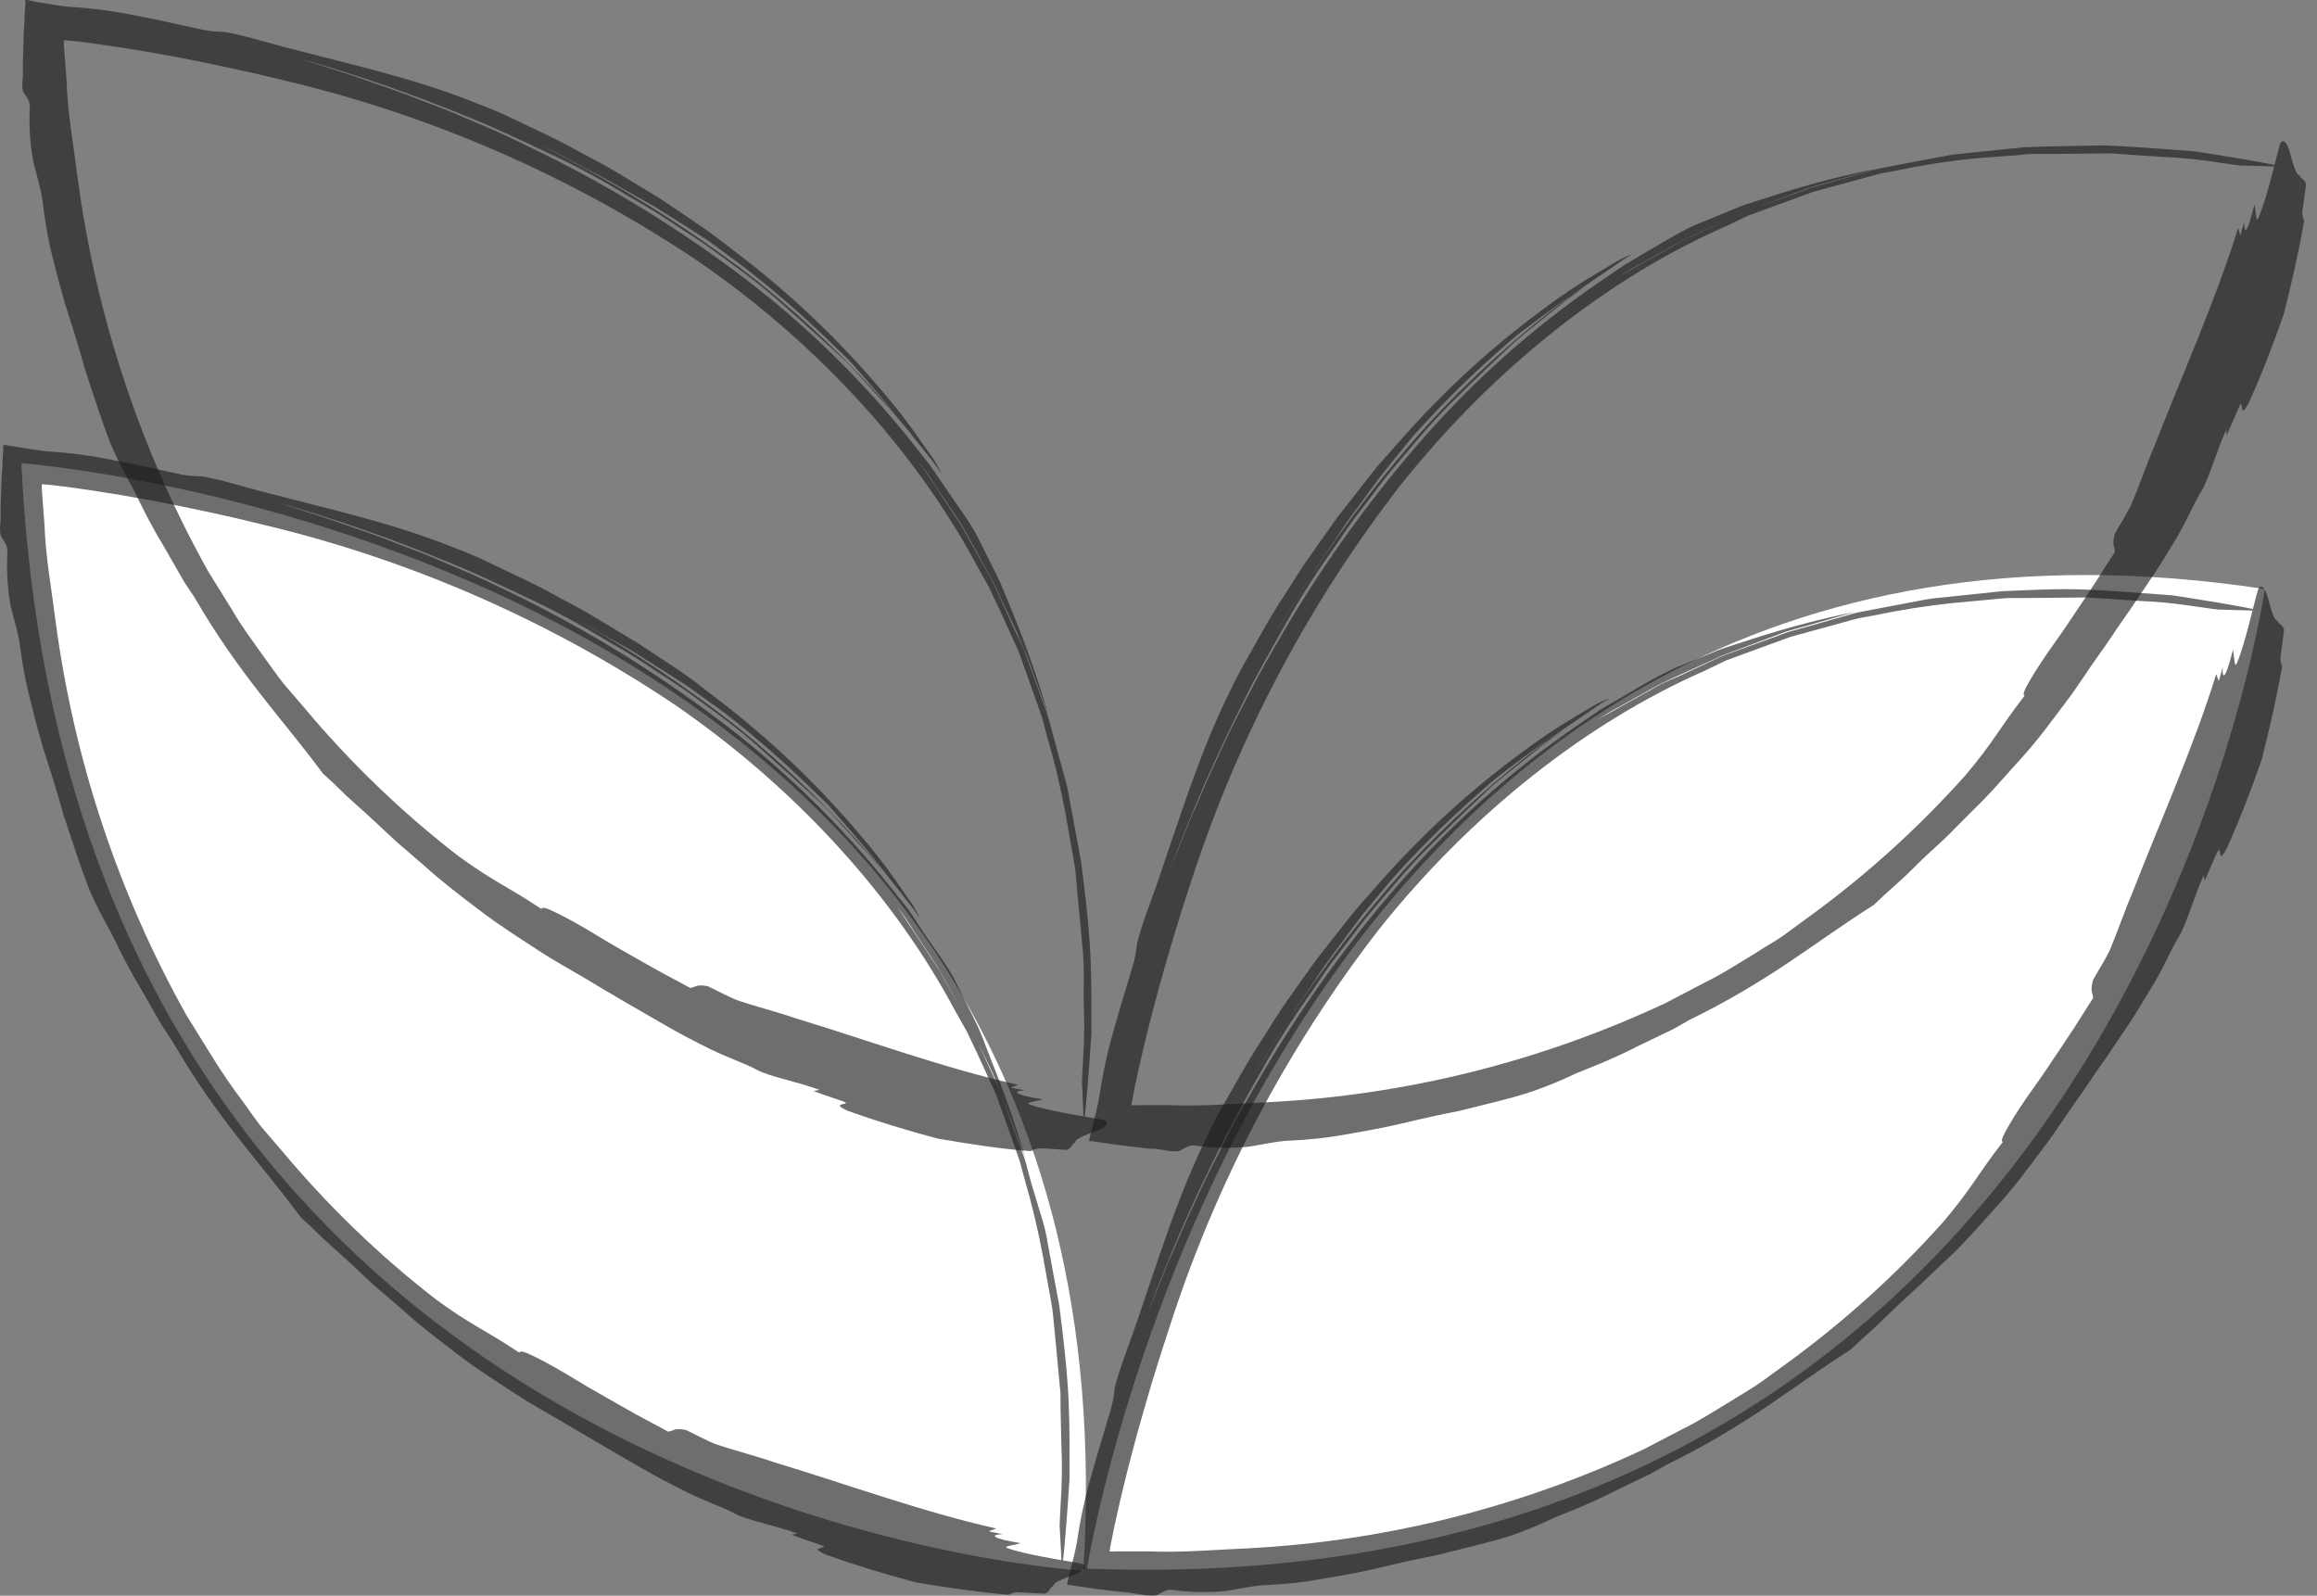
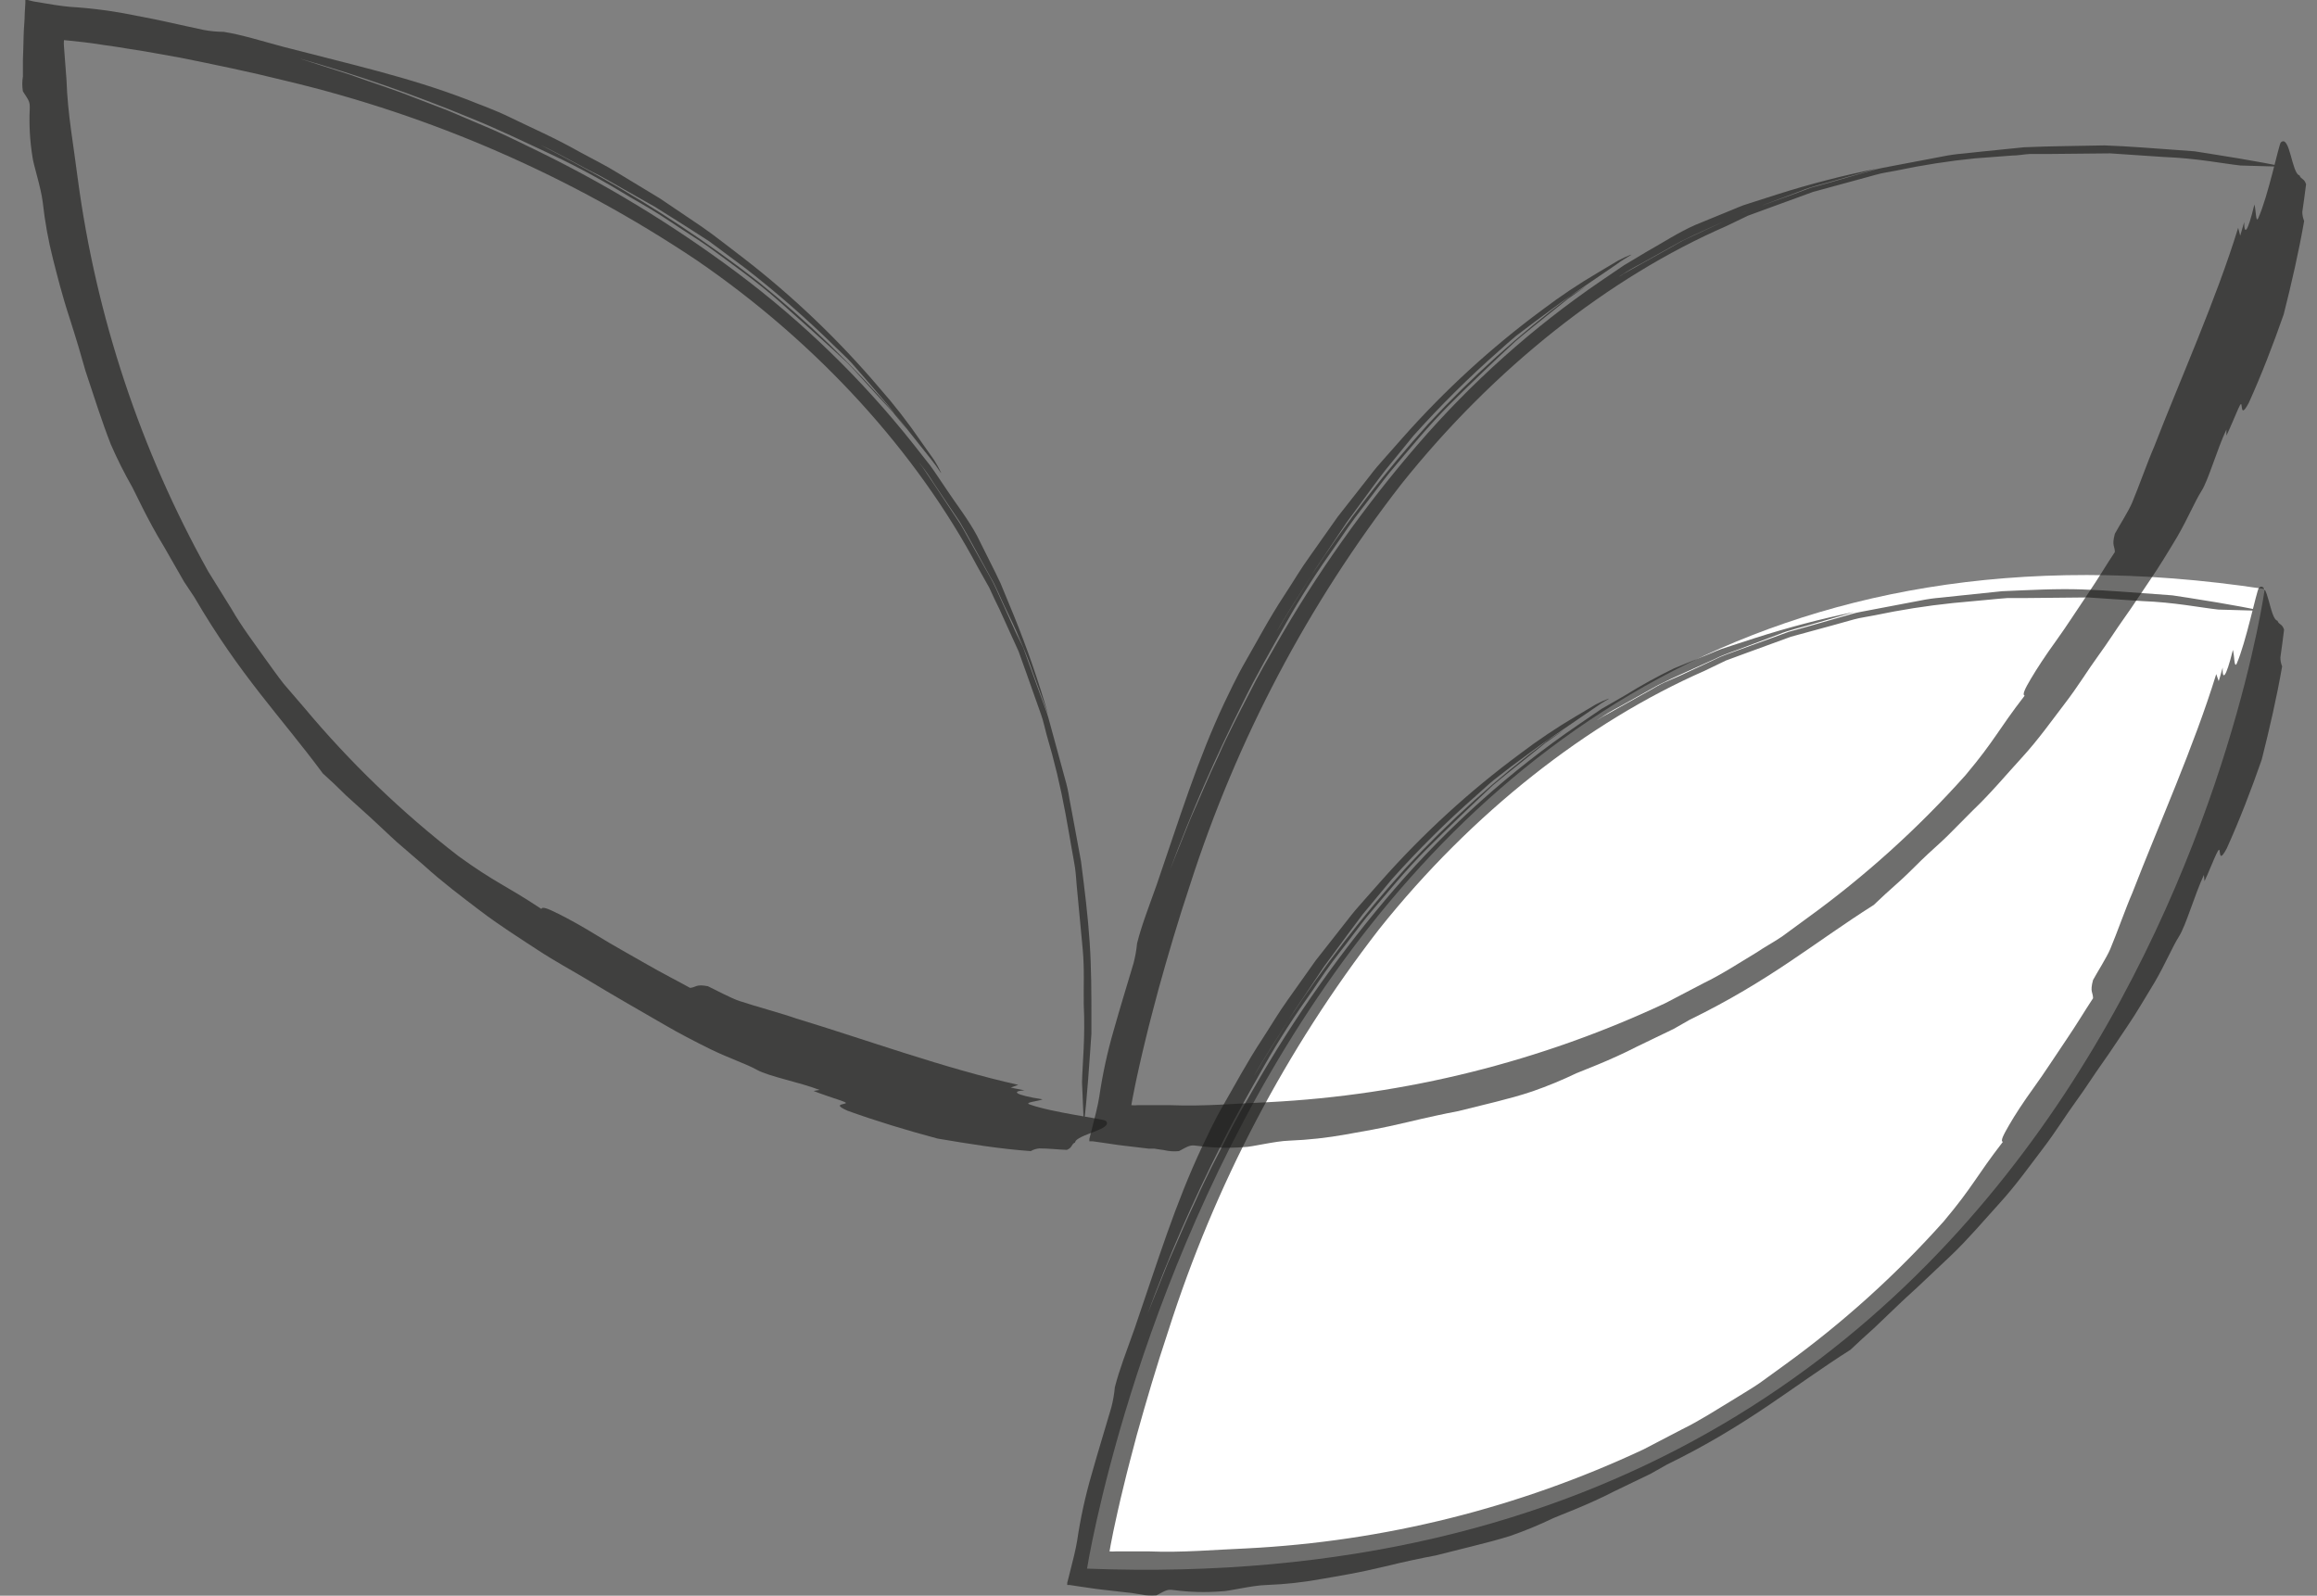
<svg xmlns="http://www.w3.org/2000/svg" width="212" height="146" viewBox="0 0 212 146" fill="none">
  <rect x="0" y="0" width="212" height="146" fill="#808080" stroke="none" />
-   <path d="M99.122 143.711C99.122 143.711 6.507 138.615 1.955 42.375C1.955 42.375 104.955 50.108 99.122 143.711Z" fill="white" />
  <g opacity="0.8">
-     <path opacity="0.8" d="M97.169 143.578C97.31 142.497 97.441 141.073 97.571 139.403L97.768 136.699L97.861 135.219C97.861 134.716 97.861 134.204 97.861 133.672C97.861 131.556 97.861 129.251 97.702 126.85C97.543 124.45 97.235 121.945 96.917 119.421C96.683 118.168 96.45 116.906 96.207 115.625L95.861 113.728C95.761 113.087 95.621 112.453 95.44 111.83L94.365 108.272L93.889 106.488C93.739 105.9 93.487 105.35 93.3 104.78C92.889 103.661 92.496 102.569 92.113 101.516L91.561 99.951C91.347 99.457 91.122 99.002 90.907 98.508L89.692 95.833C89.358 95.022 88.981 94.23 88.561 93.461C87.954 92.36 87.374 91.335 86.832 90.367L86.047 88.963C85.795 88.508 85.496 88.1 85.234 87.692C84.168 86.069 83.252 84.665 82.43 83.469C82.065 82.986 82.009 82.9 82.206 83.147C82.652 83.706 83.064 84.292 83.439 84.902L85.739 88.403C86.598 89.855 87.505 91.591 88.543 93.461C89.038 94.267 89.393 95.216 89.851 96.146C90.309 97.076 90.786 98.043 91.216 99.106C91.646 100.169 92.047 101.26 92.496 102.399L93.814 105.985C92.928 102.93 91.883 99.924 90.683 96.981L89.879 94.884C89.739 94.552 89.608 94.22 89.477 93.935C89.346 93.65 89.169 93.318 89.019 92.986L87.337 89.627C86.552 88.138 85.468 86.781 84.533 85.367L83.15 83.261L81.542 81.24C76.848 75.334 71.419 70.071 65.391 65.584C59.425 61.115 53.045 57.245 46.343 54.027C45.118 53.439 43.539 52.661 41.735 51.921L38.931 50.725L35.94 49.577C33.949 48.78 31.893 48.144 30.079 47.48L25.331 45.952C30.622 47.464 35.824 49.279 40.912 51.389C43.464 52.414 45.95 53.609 48.446 54.786C50.941 55.963 53.352 57.291 55.717 58.733C56.914 59.416 58.11 60.109 59.25 60.887C60.391 61.665 61.578 62.377 62.709 63.164C64.942 64.796 67.204 66.381 69.251 68.203C71.298 70.024 73.392 71.884 75.42 73.763C76.355 74.712 77.289 75.793 78.224 76.799L79.635 78.327L80.934 79.949L79.85 78.516C76.052 74.11 71.87 70.061 67.354 66.419C62.757 62.818 57.899 59.577 52.82 56.722C51.053 55.839 49.324 54.824 47.474 53.951C49.287 54.796 51.035 55.849 52.82 56.722C53.96 57.329 55.054 58.003 56.175 58.619L57.858 59.568L59.503 60.612C60.605 61.314 61.727 62.007 62.858 62.747L66.213 65.157C69.106 67.399 71.865 69.813 74.476 72.387C74.99 72.89 75.504 73.336 75.971 73.867L77.317 75.414C78.196 76.448 79.084 77.444 79.925 78.507L83.15 82.615C83.484 83.028 83.796 83.458 84.084 83.906V83.84C83.899 83.458 83.693 83.088 83.467 82.729L82.271 81.021C81.101 79.316 79.834 77.681 78.476 76.125C74.72 71.713 70.519 67.713 65.942 64.189L64.073 62.756C63.456 62.263 62.821 61.807 62.204 61.38L58.334 58.828L54.539 56.541C53.325 55.782 52.081 55.185 50.932 54.539C48.642 53.258 46.492 52.329 44.763 51.484C43.034 50.64 41.632 50.146 40.781 49.805C35.323 47.717 30.117 46.579 23.892 44.956C21.817 44.396 20.079 43.846 18.443 43.58C17.832 43.582 17.222 43.528 16.62 43.419C14.527 42.983 12.433 42.47 10.452 42.119C8.449 41.698 6.418 41.425 4.376 41.303C3.61 41.237 2.507 41.047 1.058 40.81L0.516 40.715H0.376H0.301V40.952L0.245 41.901C0.245 42.575 0.161 43.258 0.142 44.007L0.058 46.19V46.721C0.064 46.838 0.064 46.955 0.058 47.072V47.66C-0.019 48.109 -0.019 48.568 0.058 49.017C0.619 49.89 0.694 49.966 0.675 50.602C0.6 52.083 0.675 53.568 0.899 55.033C0.974 55.706 1.684 57.813 1.834 59.151C2.054 60.905 2.391 62.642 2.843 64.35C3.236 65.868 3.61 67.463 4.423 69.948C5.021 71.789 5.46 73.279 5.816 74.579L6.965 78.033C7.32 79.095 7.685 80.139 8.134 81.306C8.716 82.642 9.371 83.944 10.096 85.206C10.302 85.576 11.498 88.204 12.957 90.586L14.826 93.85L15.76 95.254C19.976 102.484 23.649 106.156 27.528 111.384C28.22 112.01 28.93 112.684 29.64 113.386L31.939 115.464C32.724 116.176 33.482 116.935 34.295 117.665L36.8 119.81C38.435 121.309 40.239 122.656 41.94 123.966C43.641 125.275 45.464 126.414 47.128 127.505C48.791 128.596 50.315 129.403 51.623 130.19C52.932 130.978 54.147 131.651 55.306 132.353C56.465 133.056 57.624 133.682 58.848 134.403C60.073 135.124 61.437 135.826 62.998 136.604C64.802 137.477 66.232 137.923 67.27 138.502C68.307 139.081 71.111 139.612 72.971 140.314L72.42 140.419C73.046 140.675 74.289 141.083 74.943 141.301C75.597 141.519 75.382 141.557 75.205 141.595C74.831 141.681 74.457 141.756 75.541 142.231C78.177 143.18 80.934 144.015 83.776 144.774C86.636 145.258 89.477 145.675 92.29 145.912C92.536 145.778 92.807 145.697 93.085 145.675C93.926 145.723 94.758 145.779 95.599 145.808C96.132 145.59 96.001 145.277 96.347 145.134C96.44 144.385 99.955 143.929 99.151 143.142C98.861 142.961 94.188 142.383 92.178 141.643C91.711 141.453 92.87 141.386 93.375 141.187C90.683 140.751 90.571 140.428 91.72 140.362C91.094 140.248 90.468 140.105 90.468 140.105L91.159 139.849C84.43 138.35 77.224 135.712 70.831 133.786C69.485 133.312 67.167 132.695 65.653 132.192C64.896 131.945 63.344 131.101 62.764 130.835C61.634 130.617 61.671 130.93 61.129 130.987C60.035 130.38 58.596 129.659 57.129 128.805C55.661 127.951 54.072 127.097 52.689 126.243C51.306 125.389 50.025 124.677 49.09 124.212C48.156 123.748 47.586 123.51 47.52 123.766C44.174 121.537 43.314 121.385 39.912 118.908C34.746 114.908 30.02 110.352 25.817 105.321L23.948 103.148C23.359 102.408 22.836 101.64 22.294 100.881C21.171 99.404 20.126 97.868 19.163 96.279L17.05 92.872C10.848 81.791 6.793 69.607 5.105 56.978C4.731 53.98 4.171 51.01 4.068 47.964L3.834 44.88C3.816 44.688 3.816 44.494 3.834 44.301L4.423 44.349L5.647 44.491L6.395 44.586L7.535 44.747C8.302 44.852 9.068 44.975 9.844 45.099C11.386 45.336 12.928 45.63 14.517 45.914C17.648 46.531 20.854 47.195 24.135 48.021C37.493 51.203 50.194 56.754 61.652 64.417C72.868 72.112 81.869 82.075 87.402 92.502L88.477 94.4L89.412 96.374L91.15 100.169C91.618 101.478 92.085 102.769 92.534 104.031C92.758 104.657 92.973 105.283 93.197 105.928C93.421 106.574 93.552 107.181 93.73 107.826C94.424 110.188 94.995 112.586 95.44 115.009L96.048 118.387C96.141 118.927 96.253 119.468 96.319 120L96.478 121.594C96.674 123.681 96.852 125.636 97.029 127.457C97.029 129.279 97.095 130.959 97.123 132.477C97.263 135.513 96.992 137.933 96.954 139.612L97.169 143.578Z" fill="#1D1D1B" />
-   </g>
+     </g>
  <path d="M207.218 53.894C207.218 53.894 194.31 147.184 99.461 143.521C99.461 143.521 115.864 40.003 207.218 53.894Z" fill="white" />
  <g opacity="0.8">
    <path opacity="0.8" d="M206.922 55.886C205.865 55.649 204.482 55.393 202.846 55.117L200.211 54.691L198.771 54.472L197.248 54.358C195.173 54.216 192.911 54.017 190.537 53.931C188.163 53.846 185.695 53.988 183.181 54.093L179.443 54.482L177.573 54.681C176.945 54.731 176.321 54.82 175.704 54.947L172.059 55.639L170.264 55.981C169.675 56.076 169.115 56.285 168.544 56.427L165.226 57.376L163.647 57.812L162.17 58.353L159.366 59.368C158.506 59.691 157.665 59.947 156.945 60.317L153.767 61.797L152.309 62.433C151.833 62.651 151.375 62.917 150.991 63.145L146.608 65.593C146.103 65.925 146.019 65.972 146.281 65.792C146.865 65.39 147.474 65.025 148.103 64.701L151.739 62.67C153.235 61.921 155.02 61.161 156.936 60.279C157.777 59.843 158.73 59.568 159.684 59.188L162.703 58.059C163.74 57.622 164.89 57.395 166.049 57.044L169.713 55.981C166.636 56.616 163.594 57.414 160.6 58.372L158.525 59.046L157.534 59.368C157.207 59.482 156.899 59.624 156.599 59.748L153.151 61.161C151.64 61.894 150.168 62.705 148.739 63.59L146.533 64.862L144.402 66.314C138.209 70.543 132.583 75.57 127.662 81.267C122.761 86.945 118.416 93.094 114.689 99.627C114.007 100.813 113.1 102.351 112.222 104.115L110.81 106.867C110.352 107.816 109.876 108.765 109.427 109.789C108.492 111.744 107.67 113.756 106.866 115.549L104.997 120.208C106.927 114.987 109.152 109.883 111.661 104.922C112.885 102.417 114.269 100.007 115.633 97.587C116.998 95.168 118.512 92.843 120.129 90.575C120.905 89.418 121.681 88.27 122.54 87.179C123.4 86.087 124.213 84.958 125.073 83.877C126.877 81.761 128.616 79.607 130.588 77.643C132.56 75.679 134.551 73.772 136.57 71.874C137.626 70.982 138.719 70.138 139.794 69.265L141.411 67.965L143.112 66.779L141.617 67.728C136.946 71.213 132.598 75.122 128.625 79.408C124.712 83.751 121.131 88.392 117.914 93.289C116.886 94.987 115.764 96.657 114.727 98.451C115.717 96.686 116.858 95.007 117.914 93.289C118.605 92.189 119.353 91.135 120.064 90.054L121.148 88.431C121.531 87.909 121.914 87.378 122.307 86.856C123.092 85.803 123.868 84.721 124.69 83.649L127.345 80.451C129.791 77.718 132.398 75.135 135.149 72.718C135.682 72.244 136.186 71.769 136.719 71.333L138.289 70.118C139.383 69.322 140.439 68.505 141.551 67.746L145.851 64.805C146.287 64.49 146.74 64.199 147.206 63.932H147.141C146.748 64.088 146.365 64.266 145.991 64.463L144.206 65.526C142.434 66.569 140.724 67.716 139.084 68.961C134.439 72.392 130.162 76.31 126.326 80.651L124.765 82.415C124.232 83.004 123.727 83.602 123.251 84.228L120.381 87.881L117.802 91.515C116.96 92.691 116.259 93.896 115.54 94.997C114.082 97.208 112.979 99.305 112.007 100.975C111.035 102.645 110.427 104.039 110.016 104.865C107.502 110.207 105.941 115.369 103.819 121.536C103.09 123.585 102.408 125.331 102.006 126.925C101.949 127.544 101.843 128.156 101.688 128.757C101.081 130.835 100.436 132.913 99.884 134.886C99.303 136.876 98.86 138.906 98.557 140.959C98.436 141.727 98.155 142.856 97.791 144.27L97.65 144.811V144.953V145.02H97.875L98.809 145.162C99.464 145.247 100.137 145.371 100.866 145.447L103.015 145.693L103.539 145.75L103.885 145.807L104.455 145.893C104.893 145.996 105.344 146.024 105.791 145.978C106.726 145.475 106.819 145.409 107.399 145.485C108.846 145.676 110.309 145.714 111.764 145.598C112.437 145.598 114.568 145.048 115.886 145.02C117.629 144.953 119.366 144.759 121.082 144.441C122.596 144.175 124.195 143.928 126.69 143.331C128.56 142.875 130.046 142.562 131.364 142.315L134.841 141.443C135.915 141.177 136.972 140.902 138.149 140.541C139.512 140.068 140.848 139.517 142.15 138.89C142.533 138.71 145.215 137.733 147.673 136.461L151.038 134.839L152.496 134.013C159.974 130.36 163.871 126.954 169.32 123.491C170.002 122.845 170.722 122.181 171.47 121.517L173.713 119.373C174.47 118.642 175.283 117.94 176.068 117.181L178.48 114.904C180.087 113.376 181.527 111.659 182.994 110.046C184.462 108.433 185.695 106.696 186.911 105.102C188.126 103.508 189.014 102.047 189.929 100.794C190.845 99.542 191.574 98.365 192.369 97.255C193.163 96.145 193.874 95.025 194.687 93.839C195.5 92.653 196.238 91.353 197.173 89.826C198.183 88.08 198.743 86.676 199.379 85.67C200.014 84.664 200.8 81.875 201.65 80.053L201.706 80.622C202.005 80.015 202.51 78.725 202.781 78.155C203.052 77.586 203.071 77.728 203.099 77.918C203.146 78.297 203.183 78.677 203.744 77.624C204.912 75.034 205.959 72.329 206.94 69.511C207.66 66.665 208.314 63.818 208.81 60.972C208.703 60.71 208.649 60.429 208.651 60.146C208.763 59.302 208.894 58.457 208.987 57.613C208.819 57.053 208.501 57.167 208.389 56.797C207.669 56.645 207.52 53.002 206.679 53.789C206.464 54.083 205.492 58.827 204.65 60.725C204.417 61.171 204.454 60.004 204.305 59.463C203.641 62.158 203.323 62.234 203.37 61.076C203.202 61.702 203.005 62.319 203.005 62.319L202.781 61.674C200.734 68.316 197.538 75.413 195.098 81.713C194.519 83.032 193.715 85.328 193.089 86.818C192.78 87.568 191.827 89.067 191.509 89.665C191.201 90.784 191.509 90.775 191.509 91.335C190.817 92.378 189.986 93.773 189.023 95.187C188.06 96.601 187.088 98.128 186.125 99.457C185.163 100.785 184.359 102.018 183.835 102.929C183.312 103.84 183.013 104.39 183.256 104.476C180.788 107.664 180.555 108.527 177.844 111.753C173.483 116.637 168.616 121.03 163.329 124.857L161.039 126.517C160.263 127.049 159.46 127.514 158.674 128.007C157.095 128.956 155.553 129.971 153.898 130.778L150.365 132.618C138.949 137.964 126.629 141.036 114.072 141.67C111.1 141.794 108.147 142.069 105.146 141.945H102.09C101.9 141.96 101.71 141.96 101.52 141.945L101.623 141.357L101.866 140.124L102.025 139.384L102.277 138.235C102.445 137.476 102.632 136.708 102.819 135.939C103.184 134.402 103.604 132.856 104.015 131.29C104.885 128.178 105.819 124.99 106.904 121.745C111.144 108.442 117.672 96.006 126.186 85.015C134.682 74.36 145.243 66.086 155.955 61.38L157.927 60.431L159.936 59.691L163.862 58.258L167.759 57.195L169.629 56.673C170.255 56.503 170.9 56.427 171.498 56.303C173.876 55.802 176.278 55.425 178.695 55.174L182.06 54.861C182.611 54.814 183.144 54.747 183.677 54.719H185.247L191.051 54.662L195.986 54.994C198.977 55.108 201.323 55.592 202.968 55.772L206.922 55.886Z" fill="#1D1D1B" />
  </g>
  <g opacity="0.8">
    <path opacity="0.8" d="M99.17 102.958C99.301 101.867 99.431 100.453 99.562 98.774L99.758 96.07L99.861 94.59V93.043C99.861 90.927 99.861 88.621 99.703 86.221C99.544 83.82 99.235 81.325 98.908 78.791L98.207 74.996L97.852 73.098C97.755 72.457 97.615 71.823 97.431 71.201C97.104 69.977 96.768 68.762 96.441 67.567L95.954 65.783C95.805 65.195 95.562 64.644 95.366 64.075C94.964 62.955 94.562 61.864 94.179 60.811L93.618 59.245L92.945 57.879L91.721 55.175C91.328 54.321 91.001 53.495 90.59 52.803L88.86 49.709L88.075 48.305C87.823 47.85 87.524 47.442 87.262 47.034C86.197 45.411 85.271 44.017 84.458 42.812C84.094 42.328 84.037 42.242 84.234 42.489C84.676 43.049 85.085 43.635 85.458 44.244L87.823 47.755C88.683 49.207 89.589 50.934 90.627 52.803C91.122 53.609 91.477 54.558 91.926 55.488C92.375 56.418 92.861 57.386 93.291 58.448C93.775 59.523 94.206 60.622 94.581 61.741C95.001 62.889 95.44 64.084 95.889 65.327C95.006 62.272 93.964 59.266 92.767 56.323L91.926 54.283L91.534 53.334C91.384 53.021 91.225 52.717 91.076 52.385L89.393 49.017C88.599 47.527 87.524 46.17 86.589 44.757C86.103 44.054 85.654 43.343 85.14 42.631L83.552 40.61C78.87 34.709 73.457 29.447 67.447 24.954C61.469 20.487 55.077 16.62 48.361 13.407C47.137 12.809 45.558 12.031 43.744 11.291L40.94 10.096L37.949 8.948C35.949 8.15 33.902 7.515 32.08 6.851L27.341 5.332C32.644 6.839 37.859 8.651 42.959 10.76C45.511 11.784 47.997 12.99 50.493 14.157C52.988 15.324 55.4 16.662 57.764 18.104C58.961 18.787 60.148 19.48 61.297 20.258C62.447 21.036 63.615 21.747 64.755 22.535C66.98 24.176 69.251 25.751 71.298 27.573C73.345 29.395 75.439 31.255 77.467 33.133C78.401 34.082 79.336 35.164 80.271 36.17L81.682 37.697L82.991 39.32L81.906 37.887C78.087 33.461 73.879 29.395 69.335 25.742C64.743 22.174 59.895 18.962 54.829 16.13C53.072 15.181 51.371 14.232 49.502 13.284C51.315 14.128 53.063 15.181 54.839 16.054C55.979 16.671 57.082 17.335 58.203 17.952L59.886 18.901L61.531 19.935C62.634 20.637 63.755 21.33 64.877 22.07L68.195 24.537C71.085 26.782 73.844 29.196 76.457 31.767C76.962 32.27 77.476 32.716 77.953 33.247L79.299 34.794C80.177 35.828 81.065 36.824 81.906 37.887L85.159 41.986C85.492 42.4 85.804 42.831 86.094 43.276V43.219C85.909 42.835 85.703 42.461 85.477 42.1L84.271 40.392C83.102 38.683 81.832 37.048 80.467 35.496C76.72 31.085 72.529 27.085 67.961 23.56L66.092 22.127C65.466 21.643 64.84 21.178 64.223 20.751L60.391 18.161L56.596 15.864C55.381 15.105 54.138 14.508 52.988 13.872C50.698 12.582 48.539 11.652 46.819 10.807C45.1 9.963 43.642 9.488 42.8 9.128C37.351 7.04 32.136 5.902 25.911 4.279C23.836 3.719 22.088 3.169 20.462 2.913C19.857 2.909 19.253 2.852 18.658 2.742C16.564 2.306 14.471 1.793 12.489 1.442C10.48 1.022 8.443 0.749 6.395 0.626C5.629 0.56 4.489 0.38 3.077 0.133L2.535 0H2.395H2.32C2.32 0 2.32 0 2.32 0.047V0.285L2.264 1.233C2.264 1.898 2.171 2.59 2.161 3.33C2.152 4.071 2.115 4.839 2.096 5.532V6.063C2.096 6.234 2.096 6.3 2.096 6.414V7.002C2.02 7.451 2.02 7.91 2.096 8.359C2.666 9.232 2.741 9.308 2.722 9.944C2.651 11.426 2.735 12.911 2.974 14.375C3.049 15.049 3.75 17.155 3.909 18.493C4.103 20.256 4.418 22.003 4.853 23.721C5.246 25.23 5.619 26.824 6.433 29.309C7.021 31.15 7.461 32.64 7.825 33.949L8.966 37.394C9.33 38.456 9.685 39.5 10.143 40.667C10.73 42.012 11.388 43.323 12.115 44.595C12.321 44.956 13.517 47.594 14.975 49.966L16.845 53.23L17.779 54.634C21.995 61.864 25.668 65.536 29.538 70.764C30.238 71.39 30.949 72.064 31.659 72.776L33.958 74.854C34.734 75.556 35.501 76.315 36.314 77.046L38.809 79.199C40.445 80.689 42.249 82.046 43.959 83.346C45.67 84.646 47.483 85.794 49.147 86.885C50.81 87.976 52.325 88.783 53.633 89.57C54.941 90.358 56.166 91.088 57.316 91.752C58.465 92.417 59.633 93.081 60.867 93.802C62.101 94.523 63.447 95.225 65.017 96.003C66.821 96.876 68.251 97.322 69.289 97.901C70.326 98.48 73.13 99.011 74.99 99.723L74.439 99.818C75.065 100.074 76.308 100.482 76.953 100.7C77.598 100.918 77.401 100.956 77.215 100.994C76.85 101.08 76.476 101.155 77.56 101.63C80.196 102.579 82.944 103.414 85.785 104.173C88.655 104.657 91.487 105.122 94.309 105.321C94.553 105.179 94.824 105.095 95.104 105.074C95.945 105.074 96.777 105.178 97.618 105.207C98.151 104.989 98.011 104.676 98.366 104.533C98.459 103.793 101.964 103.328 101.17 102.541C100.88 102.36 96.207 101.782 94.188 101.042C93.73 100.852 94.88 100.785 95.394 100.586C92.692 100.15 92.59 99.837 93.739 99.761C93.104 99.647 92.487 99.504 92.487 99.504L93.169 99.258C86.44 97.759 79.233 95.121 72.85 93.185C71.504 92.711 69.186 92.094 67.672 91.591C66.905 91.344 65.354 90.51 64.774 90.234C63.653 90.016 63.69 90.339 63.139 90.386C62.054 89.779 60.615 89.058 59.138 88.204C57.661 87.35 56.091 86.496 54.708 85.642C53.325 84.788 52.035 84.076 51.1 83.611C50.165 83.147 49.605 82.909 49.539 83.165C46.193 80.945 45.333 80.784 41.931 78.317C36.764 74.324 32.038 69.775 27.836 64.749L25.967 62.576C25.378 61.836 24.855 61.067 24.303 60.318C23.229 58.799 22.107 57.329 21.182 55.716C20.453 54.53 19.742 53.391 19.06 52.3C12.859 41.198 8.805 28.995 7.115 16.348C6.741 13.35 6.18 10.38 6.087 7.344C6.012 6.319 5.928 5.285 5.853 4.251C5.835 4.058 5.835 3.864 5.853 3.672L6.442 3.729L7.666 3.862L8.414 3.957L9.554 4.127C10.321 4.222 11.087 4.355 11.854 4.479C13.396 4.706 14.947 5.01 16.527 5.285C19.593 5.902 22.836 6.566 26.135 7.391C39.514 10.566 52.234 16.117 63.709 23.787C74.925 31.463 83.907 41.445 89.449 51.873L90.515 53.77C90.814 54.435 91.122 55.089 91.449 55.744L93.197 59.596C93.665 60.896 94.132 62.187 94.571 63.449L95.244 65.346C95.469 65.963 95.59 66.608 95.767 67.244C96.469 69.605 97.043 72.002 97.487 74.427C97.693 75.584 97.899 76.704 98.085 77.805C98.179 78.355 98.291 78.886 98.366 79.418C98.441 79.949 98.469 80.49 98.515 81.012C98.712 83.099 98.899 85.063 99.067 86.875C99.235 88.688 99.132 90.377 99.16 91.895C99.31 94.931 99.039 97.351 99.001 99.03L99.17 102.958Z" fill="#1D1D1B" />
  </g>
  <g opacity="0.8">
    <path opacity="0.8" d="M208.936 15.257C207.889 15.03 206.506 14.774 204.87 14.498L202.234 14.071L200.795 13.844L199.271 13.73C197.187 13.587 194.925 13.388 192.56 13.303C190.196 13.36 187.71 13.36 185.205 13.474L181.466 13.853L179.597 14.052C178.969 14.102 178.345 14.191 177.727 14.318L174.073 15.011L172.288 15.352C171.689 15.457 171.129 15.656 170.559 15.798L167.25 16.747L165.67 17.183L164.193 17.734L161.389 18.74C160.567 19.014 159.759 19.33 158.969 19.689L155.782 21.169L154.333 21.842C153.865 22.061 153.398 22.326 153.024 22.554L148.641 25.002C148.136 25.334 148.043 25.381 148.304 25.201C148.906 24.801 149.53 24.436 150.174 24.11L153.809 22.079C155.305 21.33 157.081 20.571 159.006 19.689C159.838 19.252 160.801 18.977 161.754 18.597L164.773 17.468C165.81 17.032 166.96 16.804 168.119 16.453L171.746 15.428C168.656 16.047 165.601 16.836 162.595 17.791L160.52 18.455L159.52 18.778C159.202 18.891 158.894 19.034 158.586 19.157L155.137 20.571C153.604 21.244 152.192 22.174 150.716 23L148.575 24.281L146.454 25.723C140.261 29.953 134.634 34.979 129.714 40.677C124.822 46.343 120.481 52.476 116.75 58.989C116.068 60.185 115.161 61.712 114.283 63.477C113.825 64.36 113.348 65.28 112.871 66.229C112.395 67.178 111.937 68.126 111.488 69.151C110.553 71.106 109.731 73.127 108.927 74.911L107.058 79.57C108.996 74.352 111.221 69.249 113.722 64.284C114.946 61.788 116.339 59.378 117.703 56.949C119.068 54.52 120.582 52.205 122.19 49.937C122.975 48.78 123.751 47.632 124.611 46.541C125.47 45.449 126.274 44.32 127.144 43.239C128.938 41.123 130.686 38.969 132.649 37.005C134.611 35.041 136.612 33.133 138.64 31.245C139.687 30.344 140.79 29.499 141.855 28.627L143.481 27.327L145.182 26.14L143.678 27.089C139.01 30.575 134.664 34.484 130.695 38.77C126.779 43.111 123.198 47.752 119.984 52.651C118.956 54.359 117.834 56.019 116.797 57.822C117.788 56.048 118.928 54.378 119.984 52.651C120.676 51.55 121.423 50.497 122.134 49.416L123.218 47.793C123.601 47.271 123.984 46.74 124.377 46.218C125.153 45.165 125.928 44.083 126.76 43.011L129.34 39.851C131.786 37.12 134.389 34.538 137.135 32.118C137.668 31.644 138.182 31.169 138.715 30.733L140.35 29.499C141.444 28.702 142.491 27.896 143.603 27.127L147.912 24.186C148.314 23.873 148.79 23.607 149.258 23.313H149.192C148.803 23.47 148.422 23.647 148.052 23.844L146.267 24.907C144.479 25.954 142.753 27.108 141.098 28.361C136.458 31.791 132.185 35.706 128.349 40.041L126.788 41.806C126.256 42.394 125.742 42.992 125.274 43.618L122.405 47.271L119.834 50.915C118.984 52.082 118.292 53.287 117.563 54.387C116.105 56.598 115.012 58.695 114.04 60.374C113.068 62.054 112.46 63.43 112.049 64.255C109.534 69.597 107.964 74.768 105.843 80.926C105.114 82.976 104.431 84.722 104.039 86.316C103.98 86.934 103.87 87.547 103.712 88.147C103.095 90.225 102.45 92.303 101.898 94.276C101.32 96.267 100.88 98.296 100.58 100.349C100.459 101.118 100.179 102.247 99.814 103.66L99.674 104.201V104.344V104.42H99.73H99.954L100.889 104.552C101.543 104.638 102.207 104.761 102.936 104.837L105.095 105.093H105.618L105.955 105.15L106.534 105.236C106.972 105.338 107.424 105.367 107.871 105.321C108.805 104.818 108.899 104.752 109.478 104.828C110.925 105.025 112.388 105.066 113.843 104.951C114.516 104.951 116.647 104.401 117.965 104.363C119.708 104.294 121.444 104.103 123.162 103.793C124.676 103.518 126.274 103.271 128.77 102.674C130.639 102.228 132.135 101.905 133.443 101.658L136.929 100.795C138.004 100.52 139.06 100.245 140.238 99.846C141.601 99.371 142.936 98.82 144.238 98.195C144.612 98.024 147.304 97.038 149.762 95.766L153.127 94.144L154.576 93.318C162.053 89.665 165.96 86.268 171.446 82.796C172.119 82.15 172.839 81.486 173.596 80.822C174.353 80.158 175.073 79.418 175.83 78.678C176.587 77.938 177.41 77.245 178.185 76.486L180.513 74.142C182.12 72.615 183.55 70.897 185.027 69.284C186.504 67.671 187.728 65.935 188.943 64.35C190.158 62.766 191.046 61.285 191.962 60.033C192.878 58.781 193.607 57.604 194.402 56.494C195.196 55.384 195.907 54.264 196.72 53.078C197.533 51.892 198.327 50.592 199.234 49.074C200.243 47.319 200.804 45.914 201.44 44.908C202.075 43.903 202.851 41.113 203.711 39.301V39.861C204.01 39.254 204.524 38.011 204.795 37.394C205.066 36.777 205.085 36.967 205.104 37.157C205.15 37.536 205.197 37.916 205.758 36.862C206.926 34.282 207.973 31.568 208.954 28.759C209.674 25.913 210.328 23.066 210.824 20.22C210.717 19.958 210.66 19.678 210.655 19.394C210.777 18.55 210.898 17.705 211.001 16.861C210.833 16.301 210.515 16.415 210.403 16.045C209.683 15.893 209.525 12.25 208.683 13.037C208.487 13.322 207.515 18 206.618 19.973C206.393 20.428 206.431 19.252 206.272 18.711C205.618 21.406 205.337 21.482 205.337 20.324C205.16 20.95 204.973 21.567 204.973 21.567L204.786 20.846C202.739 27.488 199.533 34.595 197.094 40.886C196.514 42.204 195.71 44.501 195.084 45.99C194.776 46.74 193.822 48.239 193.504 48.837C193.205 49.956 193.504 49.947 193.504 50.507C192.803 51.55 191.981 52.945 191.018 54.359C190.056 55.773 189.083 57.31 188.121 58.638C187.158 59.967 186.354 61.2 185.822 62.101C185.289 63.003 185.008 63.563 185.251 63.648C182.784 66.836 182.55 67.7 179.84 70.926C175.477 75.811 170.607 80.205 165.315 84.029L163.034 85.699C162.259 86.221 161.455 86.648 160.67 87.179C159.09 88.128 157.548 89.143 155.884 89.95L152.361 91.79C140.944 97.135 128.624 100.208 116.068 100.842C113.096 100.966 110.133 101.241 107.142 101.118H104.085C103.896 101.137 103.705 101.137 103.515 101.118L103.618 100.529L103.861 99.305L104.02 98.556L104.272 97.417C104.441 96.649 104.628 95.88 104.814 95.111C105.179 93.574 105.6 92.037 106.011 90.472C106.88 87.35 107.815 84.162 108.899 80.917C113.161 67.66 119.695 55.271 128.2 44.32C136.696 33.665 147.257 25.343 157.959 20.685L159.931 19.736L161.95 18.996L165.876 17.563L169.773 16.5L171.643 15.988C172.26 15.808 172.905 15.732 173.512 15.608C175.89 15.105 178.292 14.732 180.709 14.489L184.092 14.233C184.635 14.233 185.177 14.119 185.7 14.09H187.28L193.074 14.033L198.019 14.366C201.01 14.479 203.356 14.963 205.001 15.143L208.936 15.257Z" fill="#1D1D1B" />
  </g>
</svg>